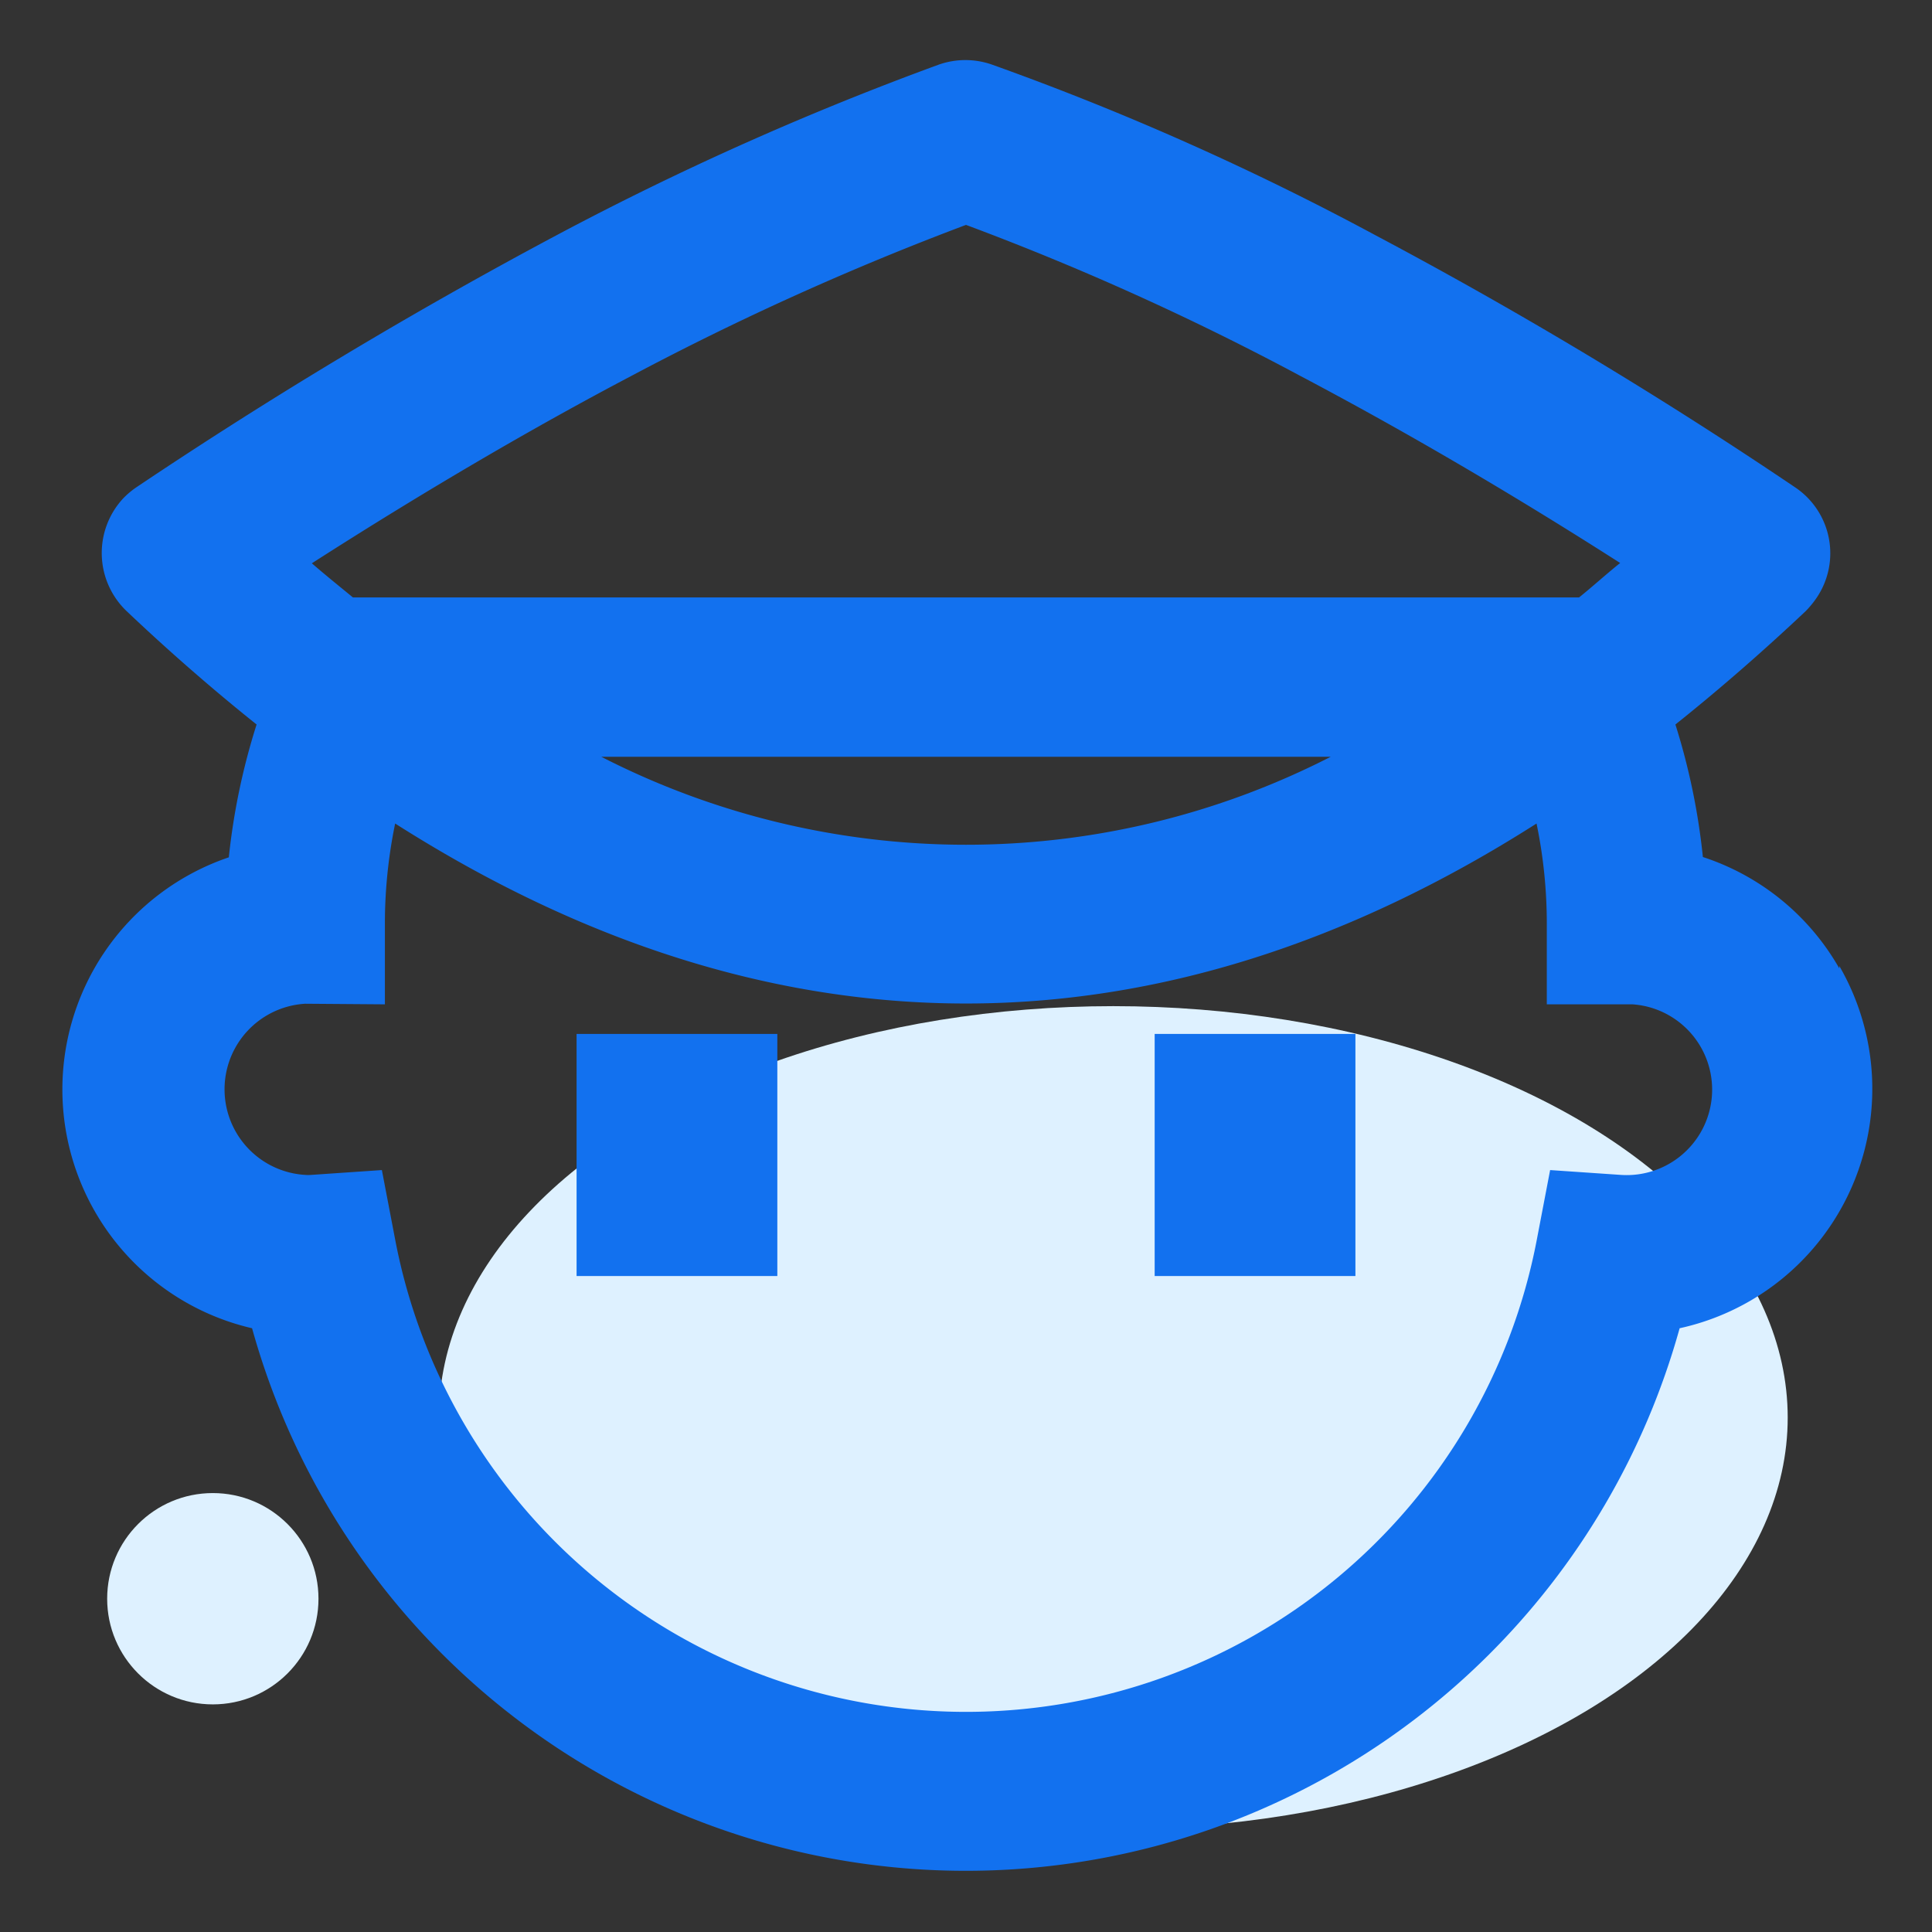
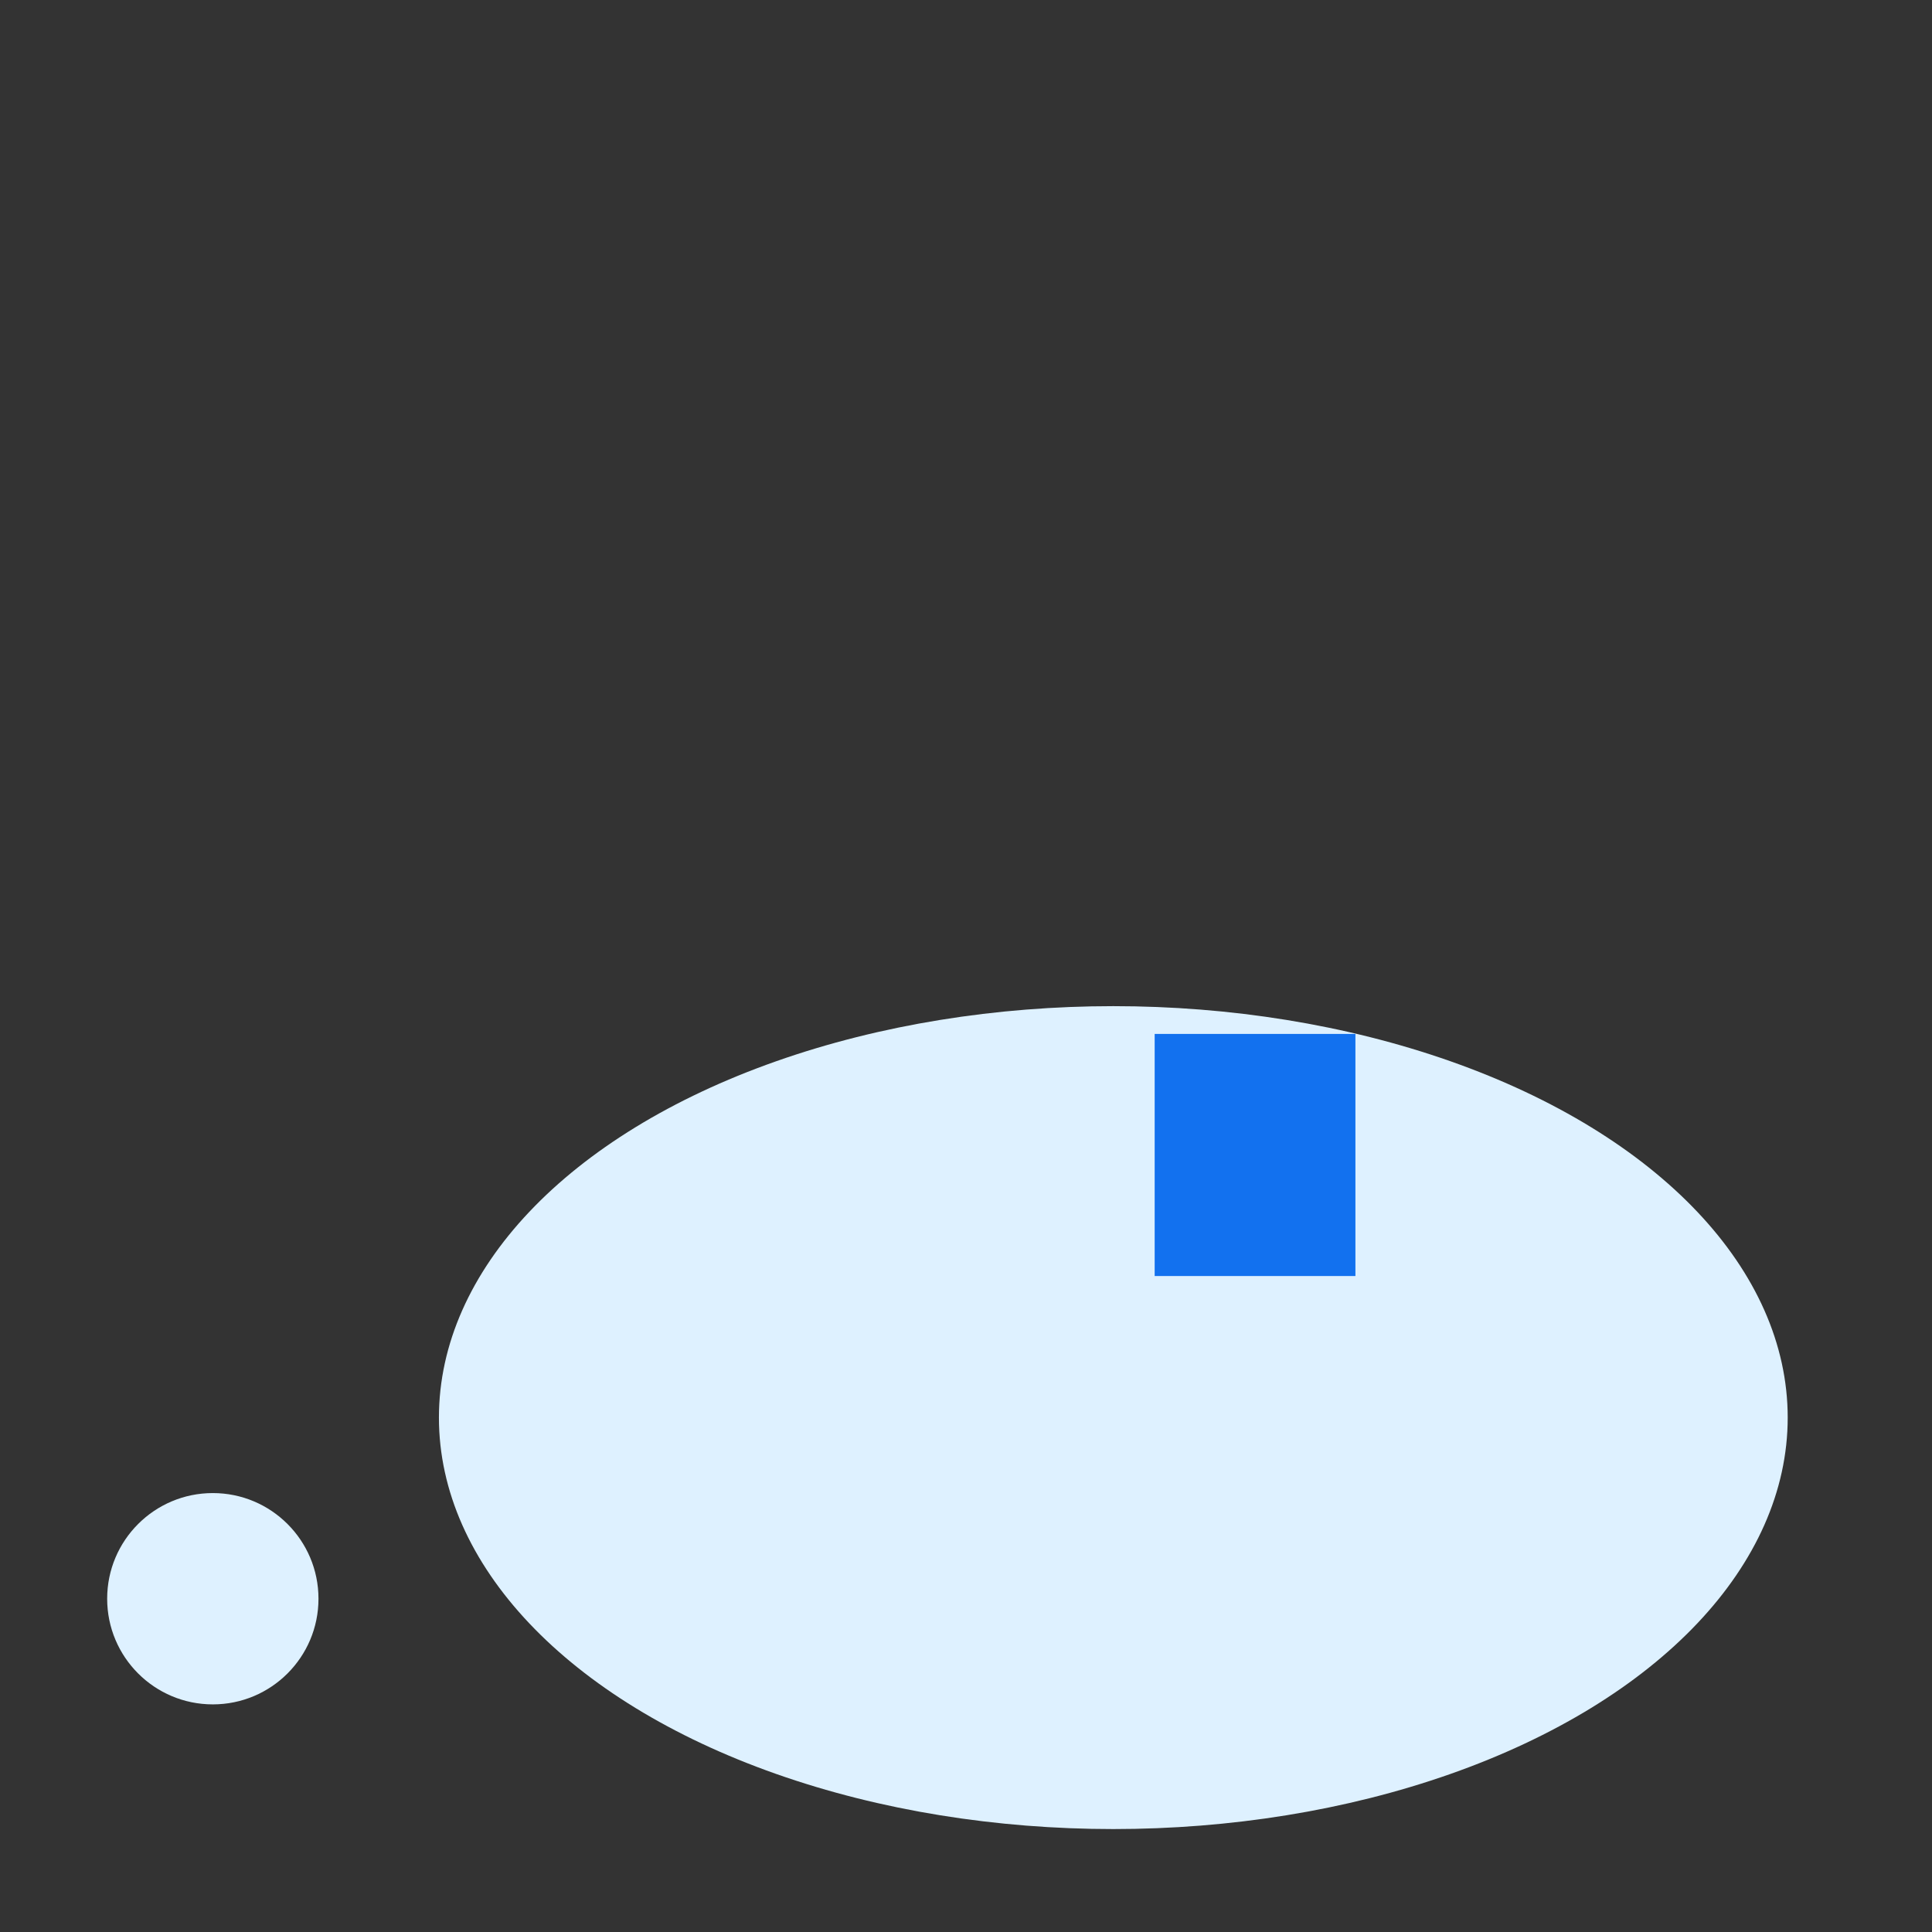
<svg xmlns="http://www.w3.org/2000/svg" viewBox="0 0 64 64">
  <rect x="0" y="0" width="64" height="64" fill="#333333" stroke="none" />
  <defs>
    <style>.a{fill:#def1ff;}.b{fill:#1271ef;}</style>
  </defs>
  <title>图标</title>
  <ellipse class="a" cx="36.88" cy="46.96" rx="22.34" ry="13.63" />
  <circle class="a" cx="7.05" cy="52.96" r="3.5" />
  <rect class="b" x="38.25" y="34.25" width="6.65" height="8.02" />
-   <rect class="b" x="19.1" y="34.25" width="6.65" height="8.02" />
-   <path class="b" d="M60.93,32.08a8.09,8.09,0,0,0-4.52-3.69A22.05,22.05,0,0,0,55.5,24c1.49-1.19,2.93-2.45,4.31-3.75a3.16,3.16,0,0,0,.37-.45,2.63,2.63,0,0,0-.72-3.66A153.35,153.35,0,0,0,45.54,7.78,92.38,92.38,0,0,0,32.86,2.14h0a2.66,2.66,0,0,0-1.76,0A100.27,100.27,0,0,0,18.46,7.78,160.23,160.23,0,0,0,4.55,16.12a2.82,2.82,0,0,0-.46.38,2.66,2.66,0,0,0,.1,3.74C5.56,21.54,7,22.8,8.5,24a22.07,22.07,0,0,0-.92,4.4A8.12,8.12,0,0,0,8.35,44a24.54,24.54,0,0,0,47.29,0,8.12,8.12,0,0,0,5.29-12ZM52.31,19.79H11.69c-.45-.37-.91-.74-1.36-1.13,3.76-2.41,7.32-4.49,10.59-6.21A94.26,94.26,0,0,1,32,7.45a90.11,90.11,0,0,1,11.07,5c3.6,1.9,7.16,4,10.6,6.2C53.23,19,52.77,19.42,52.31,19.79ZM19.92,25.07H44.08A26.5,26.5,0,0,1,19.92,25.07Zm-7.17,8.2V30.63a16.42,16.42,0,0,1,.34-3.35c12.48,7.95,25.34,7.95,37.81,0a16.34,16.34,0,0,1,.34,3.35v2.64h2.84a2.83,2.83,0,0,1-.39,5.65l-2.34-.16-.44,2.3a19.25,19.25,0,0,1-37.82,0l-.44-2.3-2.34.16a1.27,1.27,0,0,1-.2,0,2.84,2.84,0,0,1,0-5.67Z" />
</svg>